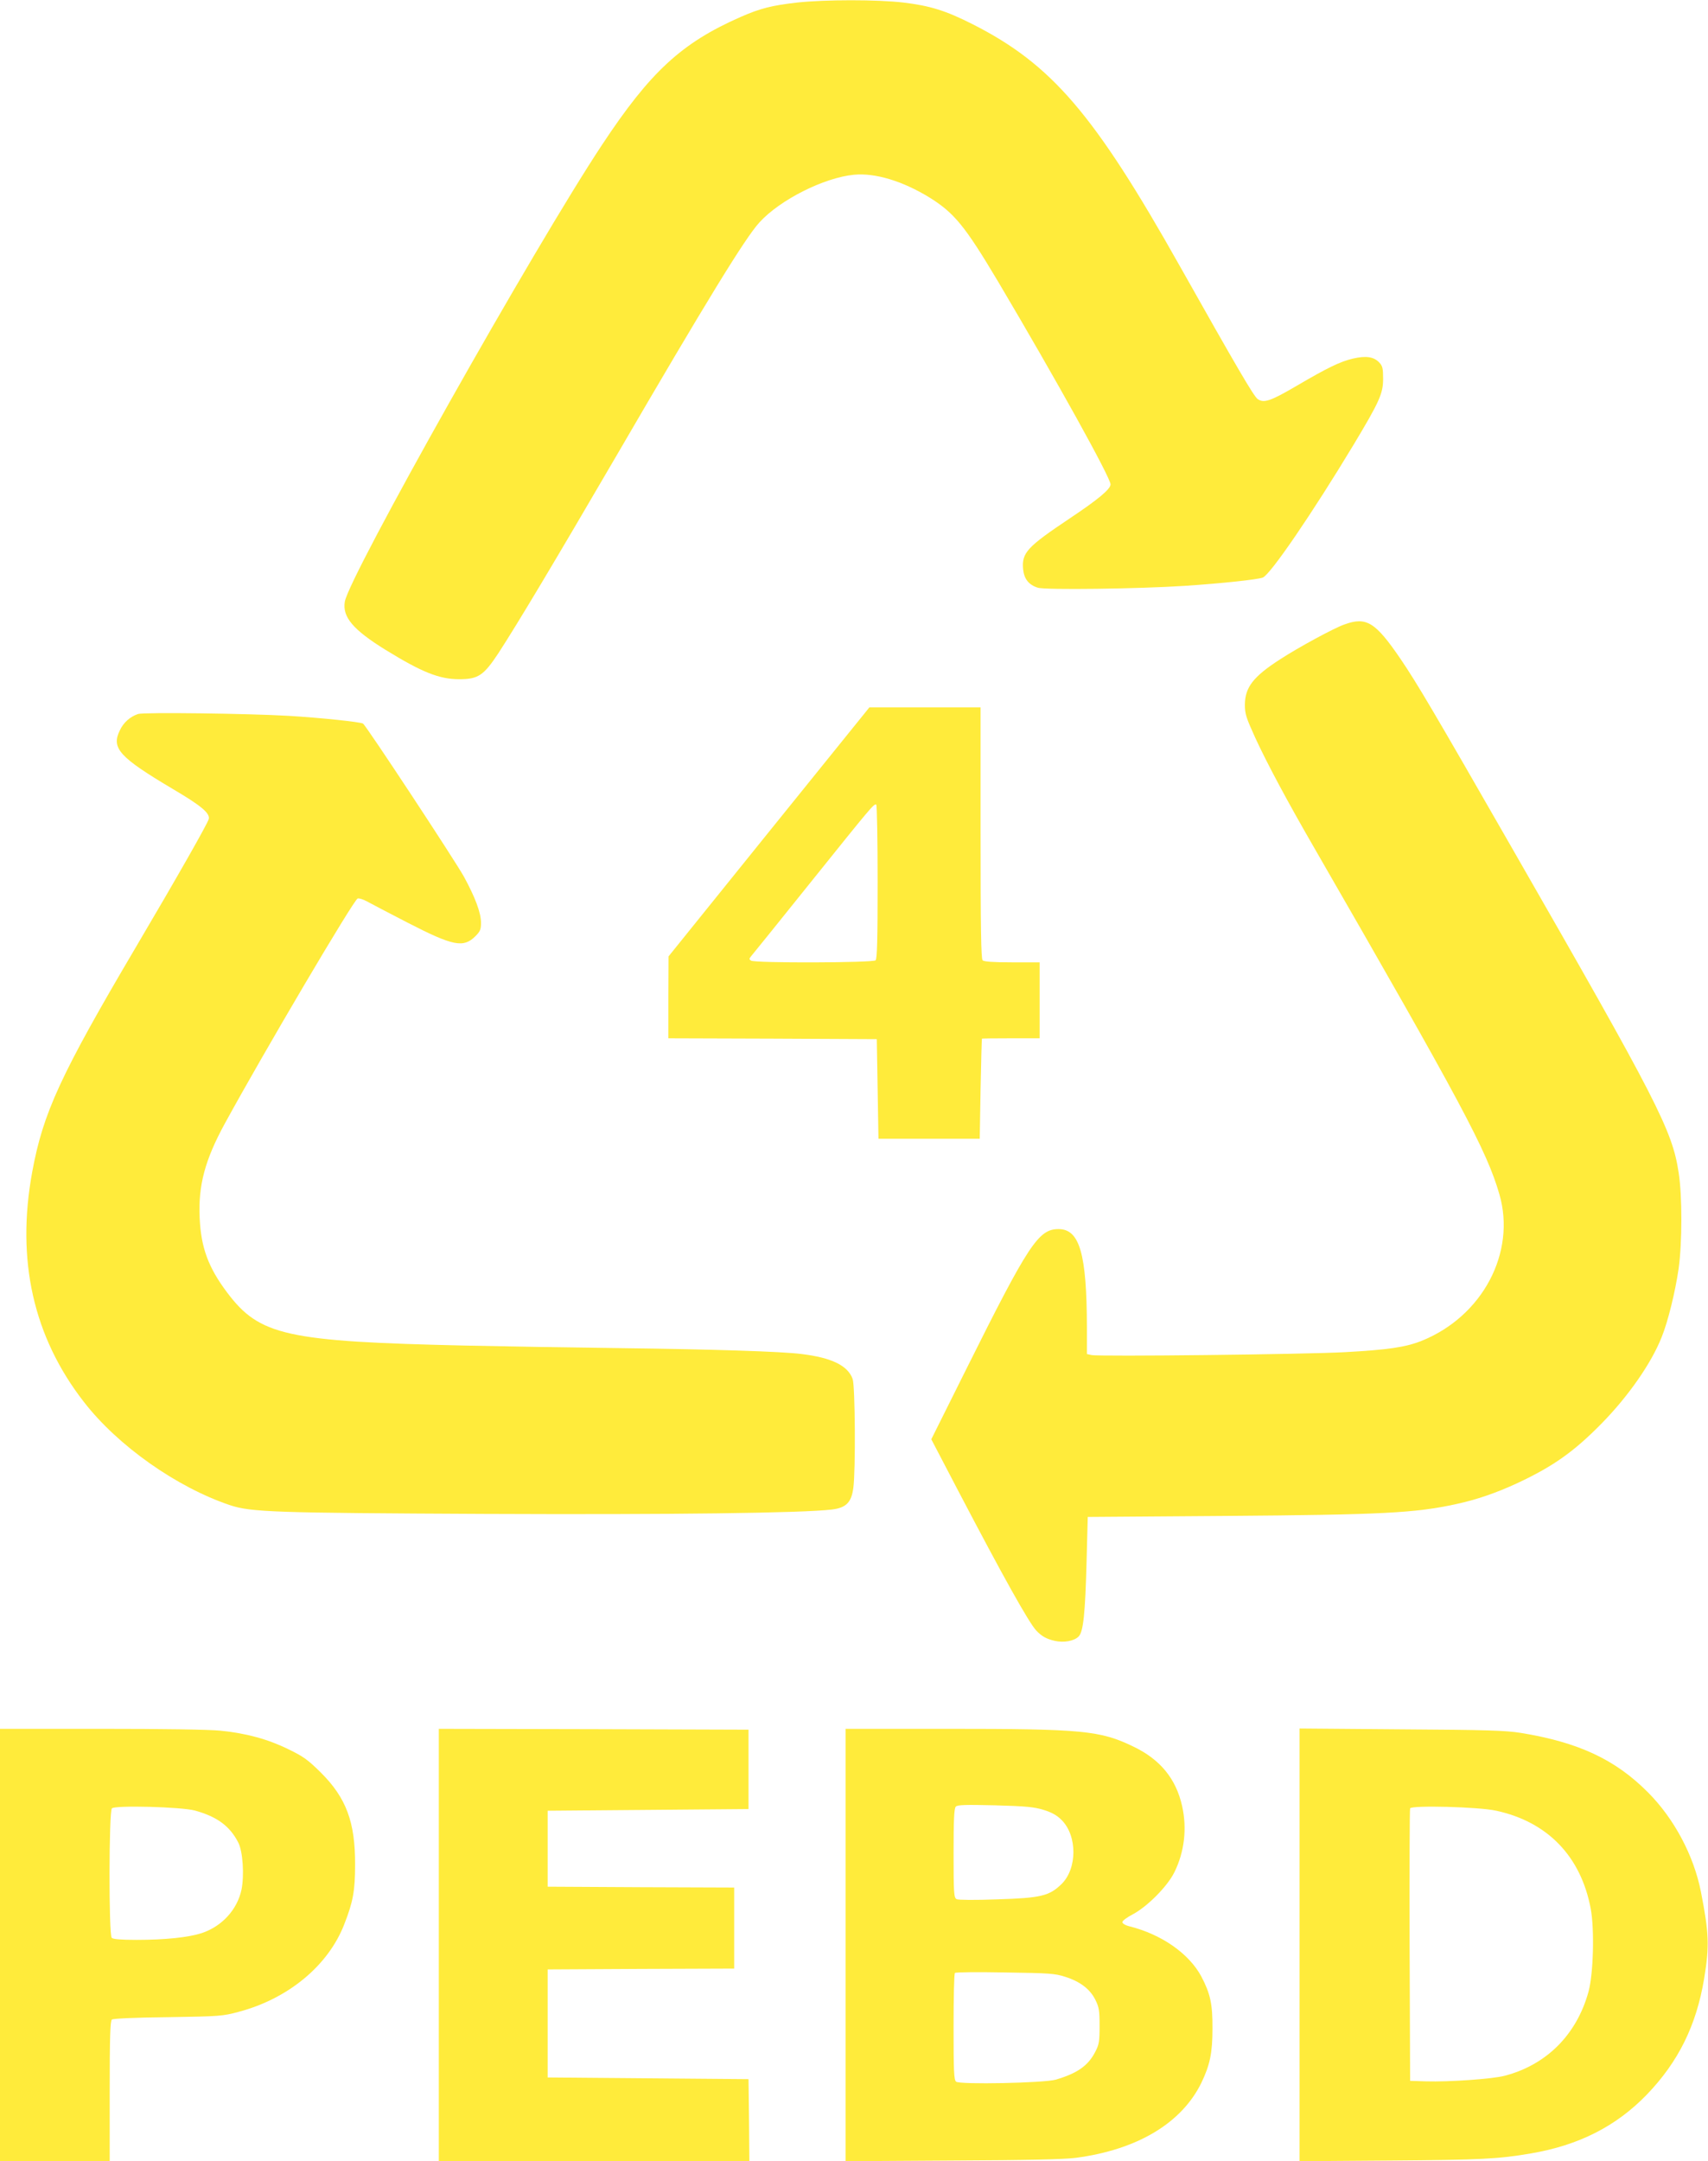
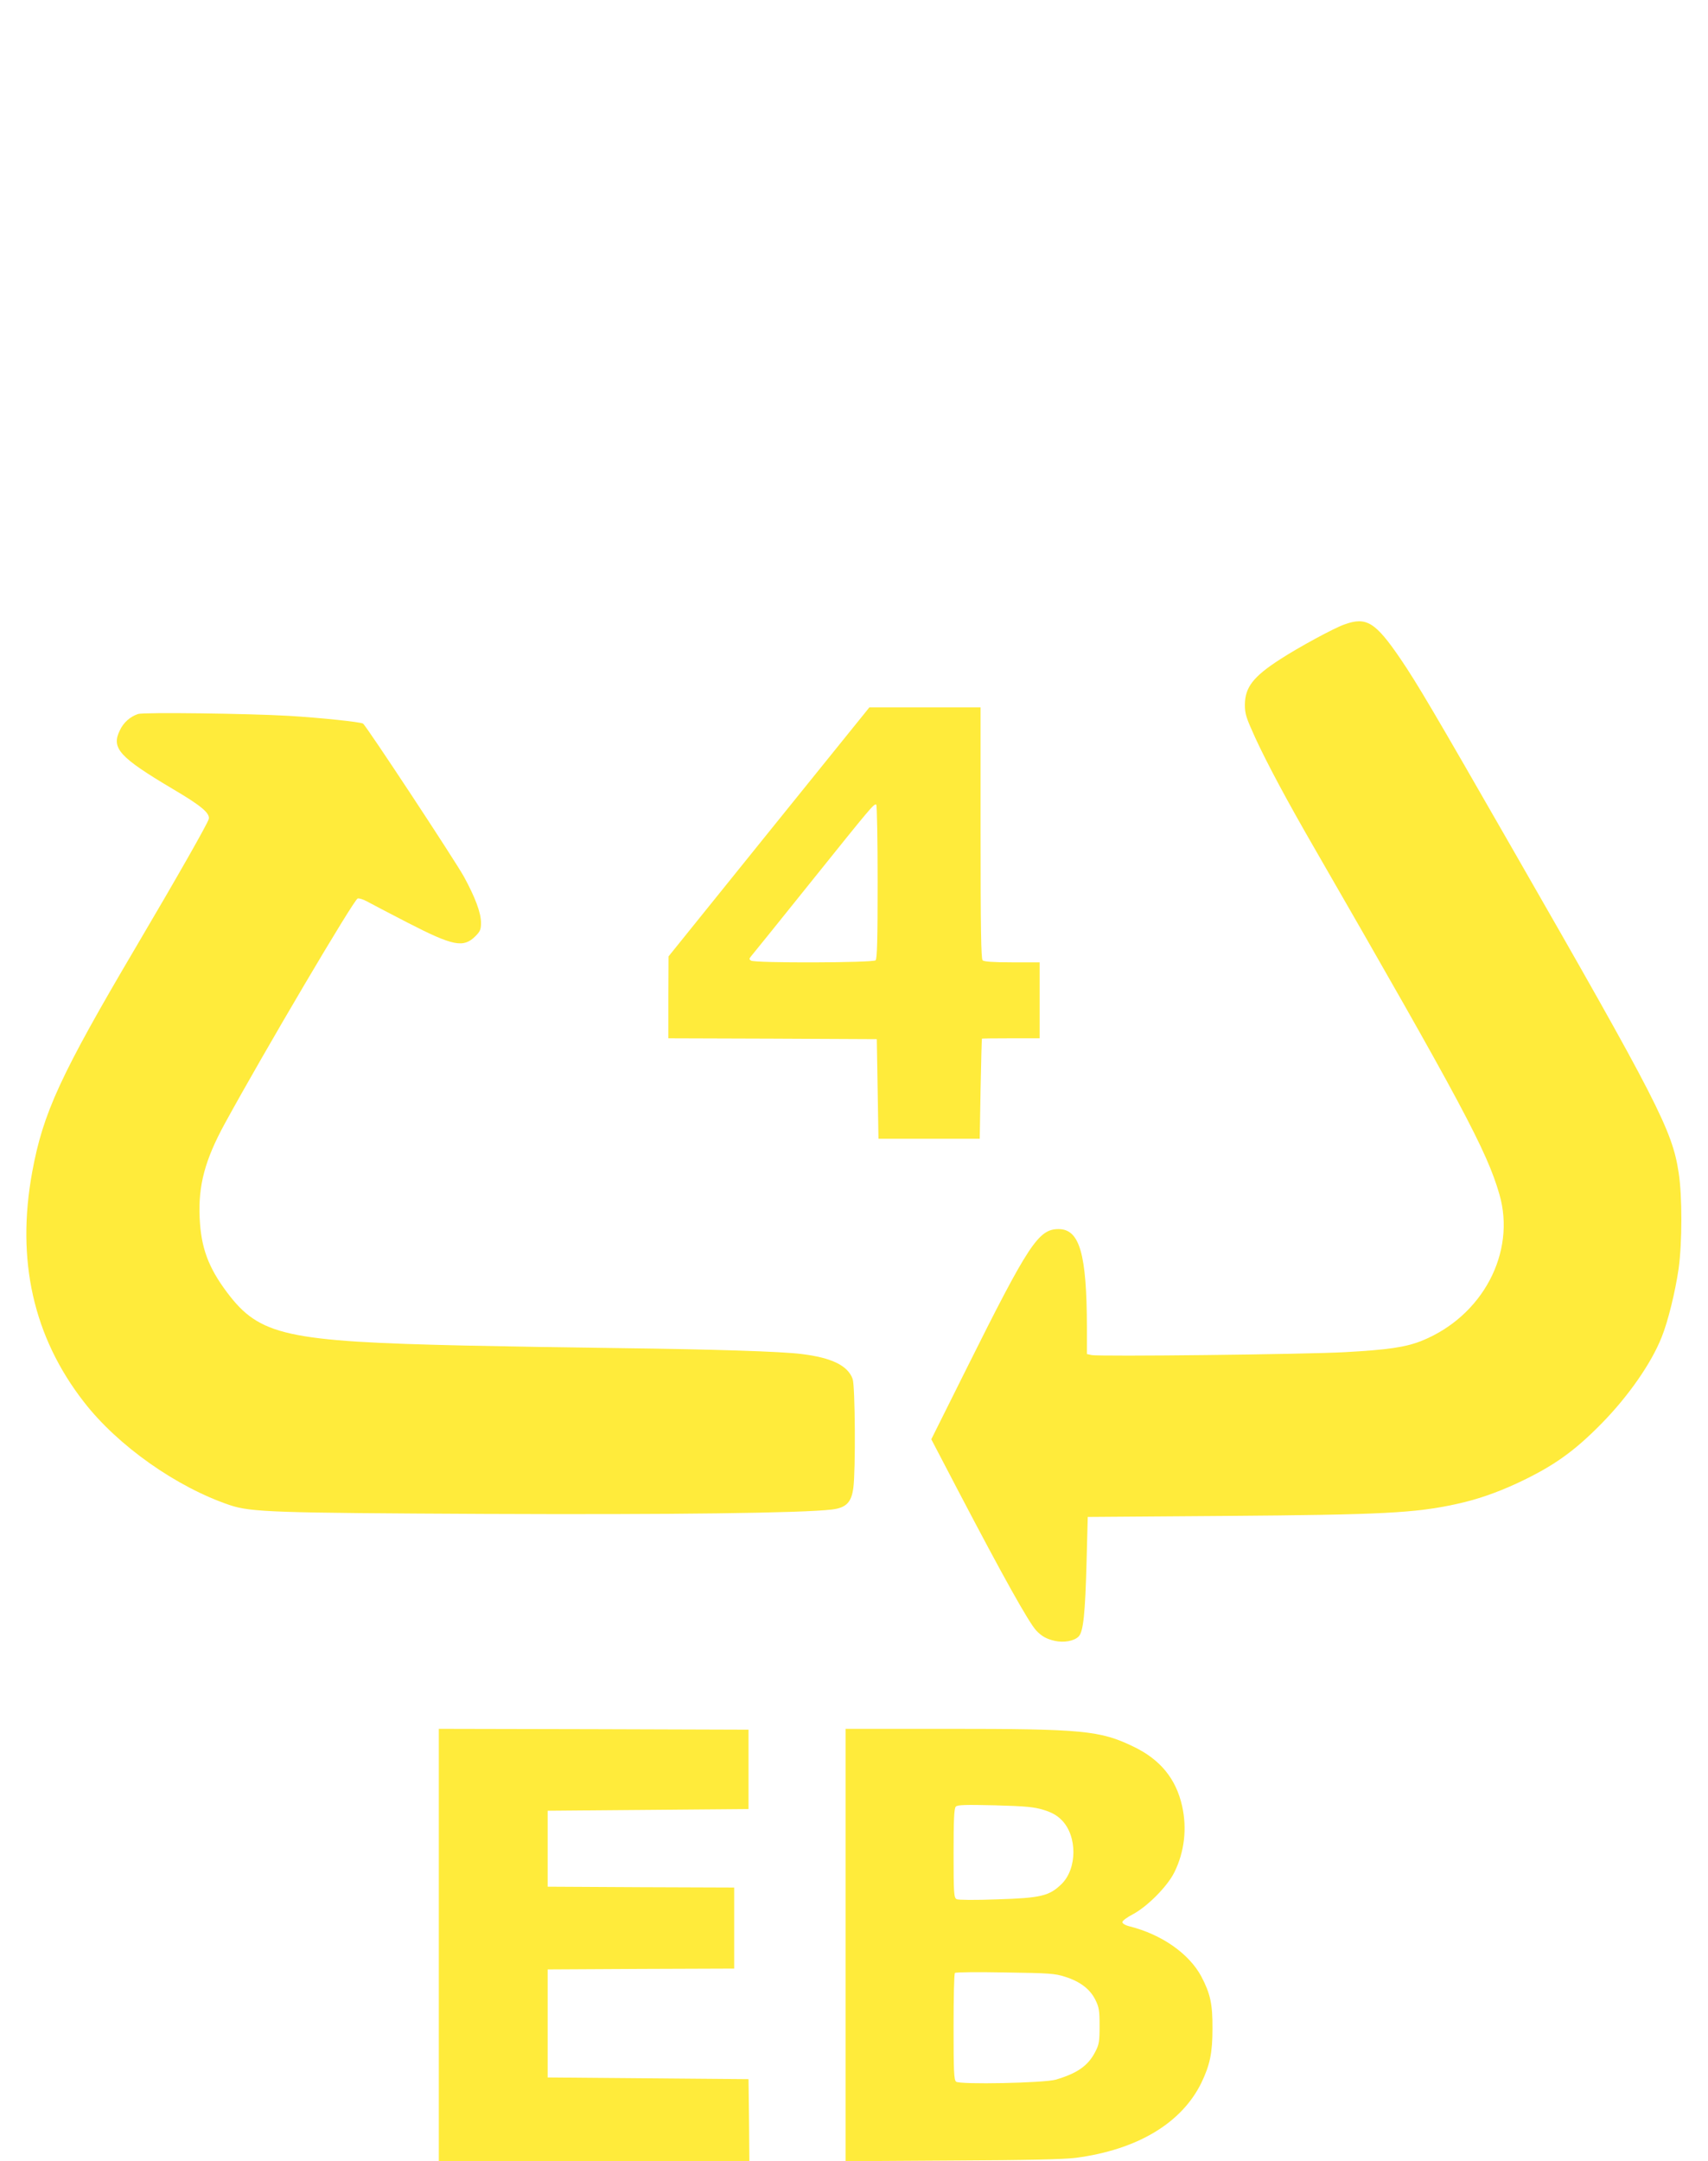
<svg xmlns="http://www.w3.org/2000/svg" version="1.0" width="1012pt" height="1280pt" viewBox="0 0 1012 1280" preserveAspectRatio="xMidYMid meet">
  <g transform="translate(0,1280) scale(0.1,-0.1)" fill="#ffeb3b" stroke="none">
-     <path d="M4724 12785 c-149 -17 -219 -34 -337 -86 -348 -153 -534 -324 -820 -757 -401 -605 -1500 -2557 -1524 -2706 -15 -91 49 -166 241 -285 216 -133 319 -174 436 -174 113 0 145 21 233 154 112 172 334 543 702 1174 530 910 761 1287 845 1378 122 134 383 265 560 282 125 12 287 -37 446 -134 148 -92 211 -169 406 -496 345 -582 668 -1164 668 -1204 0 -28 -73 -89 -241 -201 -254 -170 -286 -204 -277 -302 6 -57 33 -92 87 -109 41 -14 600 -7 871 11 214 14 430 37 462 49 45 17 297 387 537 785 155 258 176 305 176 392 0 62 -3 76 -23 97 -32 34 -78 41 -156 23 -76 -18 -150 -54 -331 -160 -157 -92 -197 -106 -234 -79 -24 19 -118 179 -461 788 -507 901 -759 1194 -1226 1431 -160 81 -253 110 -412 129 -155 18 -460 18 -628 0z" />
+     <path d="M4724 12785 z" />
    <path d="M7965 9101 c-63 -22 -274 -137 -380 -206 -160 -103 -208 -166 -209 -269 0 -54 7 -76 61 -195 71 -154 190 -376 346 -646 878 -1523 1027 -1802 1101 -2059 100 -345 -100 -723 -461 -868 -96 -38 -200 -53 -454 -67 -234 -13 -1463 -27 -1502 -17 l-27 6 0 158 c-1 436 -43 582 -168 582 -119 0 -177 -88 -547 -830 l-207 -415 162 -310 c264 -504 416 -776 460 -823 32 -34 61 -50 110 -61 53 -12 115 -1 141 26 28 27 39 139 47 442 l7 266 815 6 c927 7 1124 17 1367 70 121 26 238 66 365 125 211 99 333 185 498 353 158 161 294 356 355 510 38 93 81 270 101 407 21 151 22 430 0 569 -38 250 -123 417 -989 1925 -464 809 -561 973 -658 1116 -150 220 -203 253 -334 205z" />
    <path d="M4556 7873 l-595 -738 -1 -242 0 -243 618 -2 617 -3 5 -295 5 -295 300 0 300 0 5 295 c3 162 7 296 8 298 1 1 79 2 172 2 l170 0 0 225 0 225 -163 0 c-113 0 -167 4 -175 12 -9 9 -12 190 -12 755 l0 743 -329 0 -330 0 -595 -737z m644 -297 c0 -338 -3 -455 -12 -464 -15 -15 -715 -17 -738 -2 -12 8 -12 11 1 27 9 10 166 205 349 433 363 452 379 472 392 464 4 -3 8 -209 8 -458z" />
    <path d="M818 8571 c-47 -16 -86 -50 -108 -97 -52 -106 -3 -159 315 -348 167 -98 220 -143 212 -177 -7 -27 -184 -339 -429 -754 -451 -764 -553 -987 -617 -1336 -96 -522 6 -978 307 -1364 201 -259 549 -504 864 -610 126 -42 263 -46 1509 -52 1103 -5 1885 5 2058 26 84 10 116 42 127 128 14 100 11 603 -4 645 -28 79 -123 126 -302 148 -118 15 -519 28 -1080 35 -261 3 -671 10 -910 15 -1065 24 -1222 59 -1414 314 -112 149 -155 266 -163 442 -9 192 31 343 149 559 233 426 763 1324 787 1333 8 3 33 -5 55 -17 23 -13 131 -69 241 -126 270 -139 331 -151 402 -80 28 28 33 40 33 79 0 59 -34 150 -101 273 -53 96 -580 896 -598 907 -15 10 -257 35 -441 46 -240 14 -859 22 -892 11z" />
-     <path d="M0 1280 l0 -1280 325 0 325 0 0 414 c0 319 3 416 13 424 7 6 135 12 332 14 307 5 324 6 420 32 294 78 531 275 625 519 52 132 64 199 64 352 1 252 -52 396 -204 547 -75 74 -102 94 -191 137 -122 60 -251 95 -403 110 -66 7 -346 11 -708 11 l-598 0 0 -1280z m1155 796 c130 -36 206 -91 256 -188 28 -52 37 -195 20 -280 -25 -119 -116 -218 -236 -258 -77 -25 -214 -40 -385 -40 -93 0 -140 4 -148 12 -18 18 -17 749 1 767 18 19 410 9 492 -13z" />
    <path d="M2600 1280 l0 -1280 920 0 920 0 -2 243 -3 242 -595 5 -595 5 0 320 0 320 553 3 552 2 0 240 0 240 -552 2 -553 3 0 225 0 225 595 5 595 5 0 235 0 235 -917 3 -918 2 0 -1280z" />
    <path d="M5010 1280 l0 -1281 633 4 c447 2 661 7 732 16 363 48 626 205 743 444 51 106 66 177 66 322 1 145 -13 207 -66 308 -73 136 -235 249 -425 297 -25 6 -43 17 -43 25 0 8 28 29 63 47 86 46 204 165 245 248 60 121 76 260 46 393 -36 161 -129 275 -287 351 -198 96 -299 106 -1108 106 l-599 0 0 -1280z m1173 800 c49 -15 79 -32 107 -60 94 -94 93 -289 -1 -380 -72 -70 -122 -82 -379 -90 -135 -5 -232 -4 -242 1 -16 9 -18 32 -18 272 0 197 3 266 13 276 9 11 57 12 232 8 184 -5 232 -10 288 -27z m129 -989 c88 -28 147 -73 178 -136 22 -44 25 -63 25 -155 0 -95 -3 -110 -27 -156 -42 -80 -106 -125 -233 -162 -69 -20 -568 -30 -590 -12 -13 11 -15 61 -15 325 0 171 3 315 8 319 4 5 138 6 297 3 263 -4 296 -6 357 -26z" />
-     <path d="M7700 1280 l0 -1281 543 4 c529 4 636 9 827 42 284 48 506 161 687 348 187 194 294 410 340 687 32 194 29 270 -19 515 -42 214 -159 434 -314 589 -194 195 -411 296 -754 352 -88 14 -200 18 -707 21 l-603 5 0 -1282z m1165 795 c305 -66 502 -271 560 -580 23 -122 16 -386 -13 -492 -70 -254 -248 -433 -497 -498 -71 -19 -330 -37 -465 -33 l-95 3 -3 800 c-1 440 0 806 3 814 8 19 408 9 510 -14z" />
  </g>
</svg>